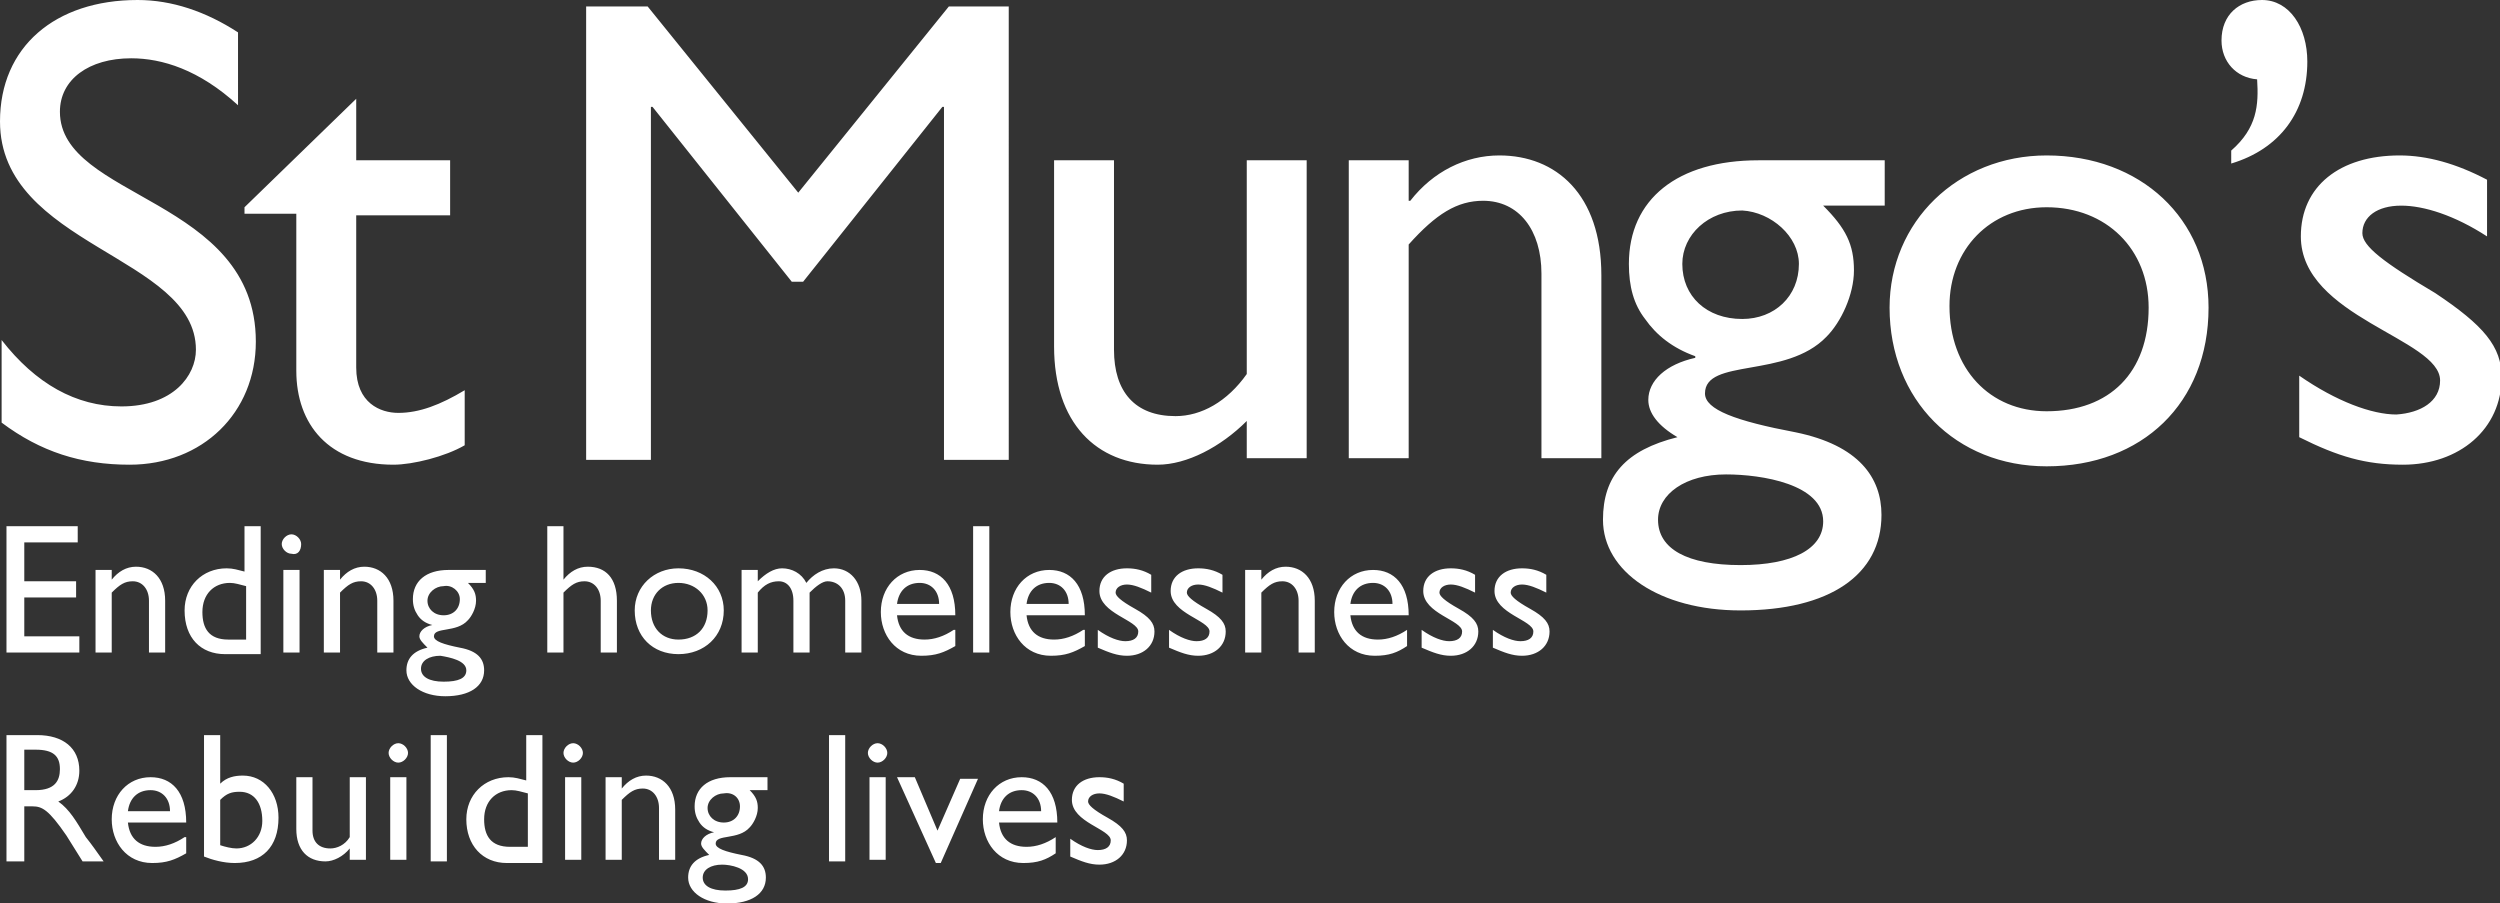
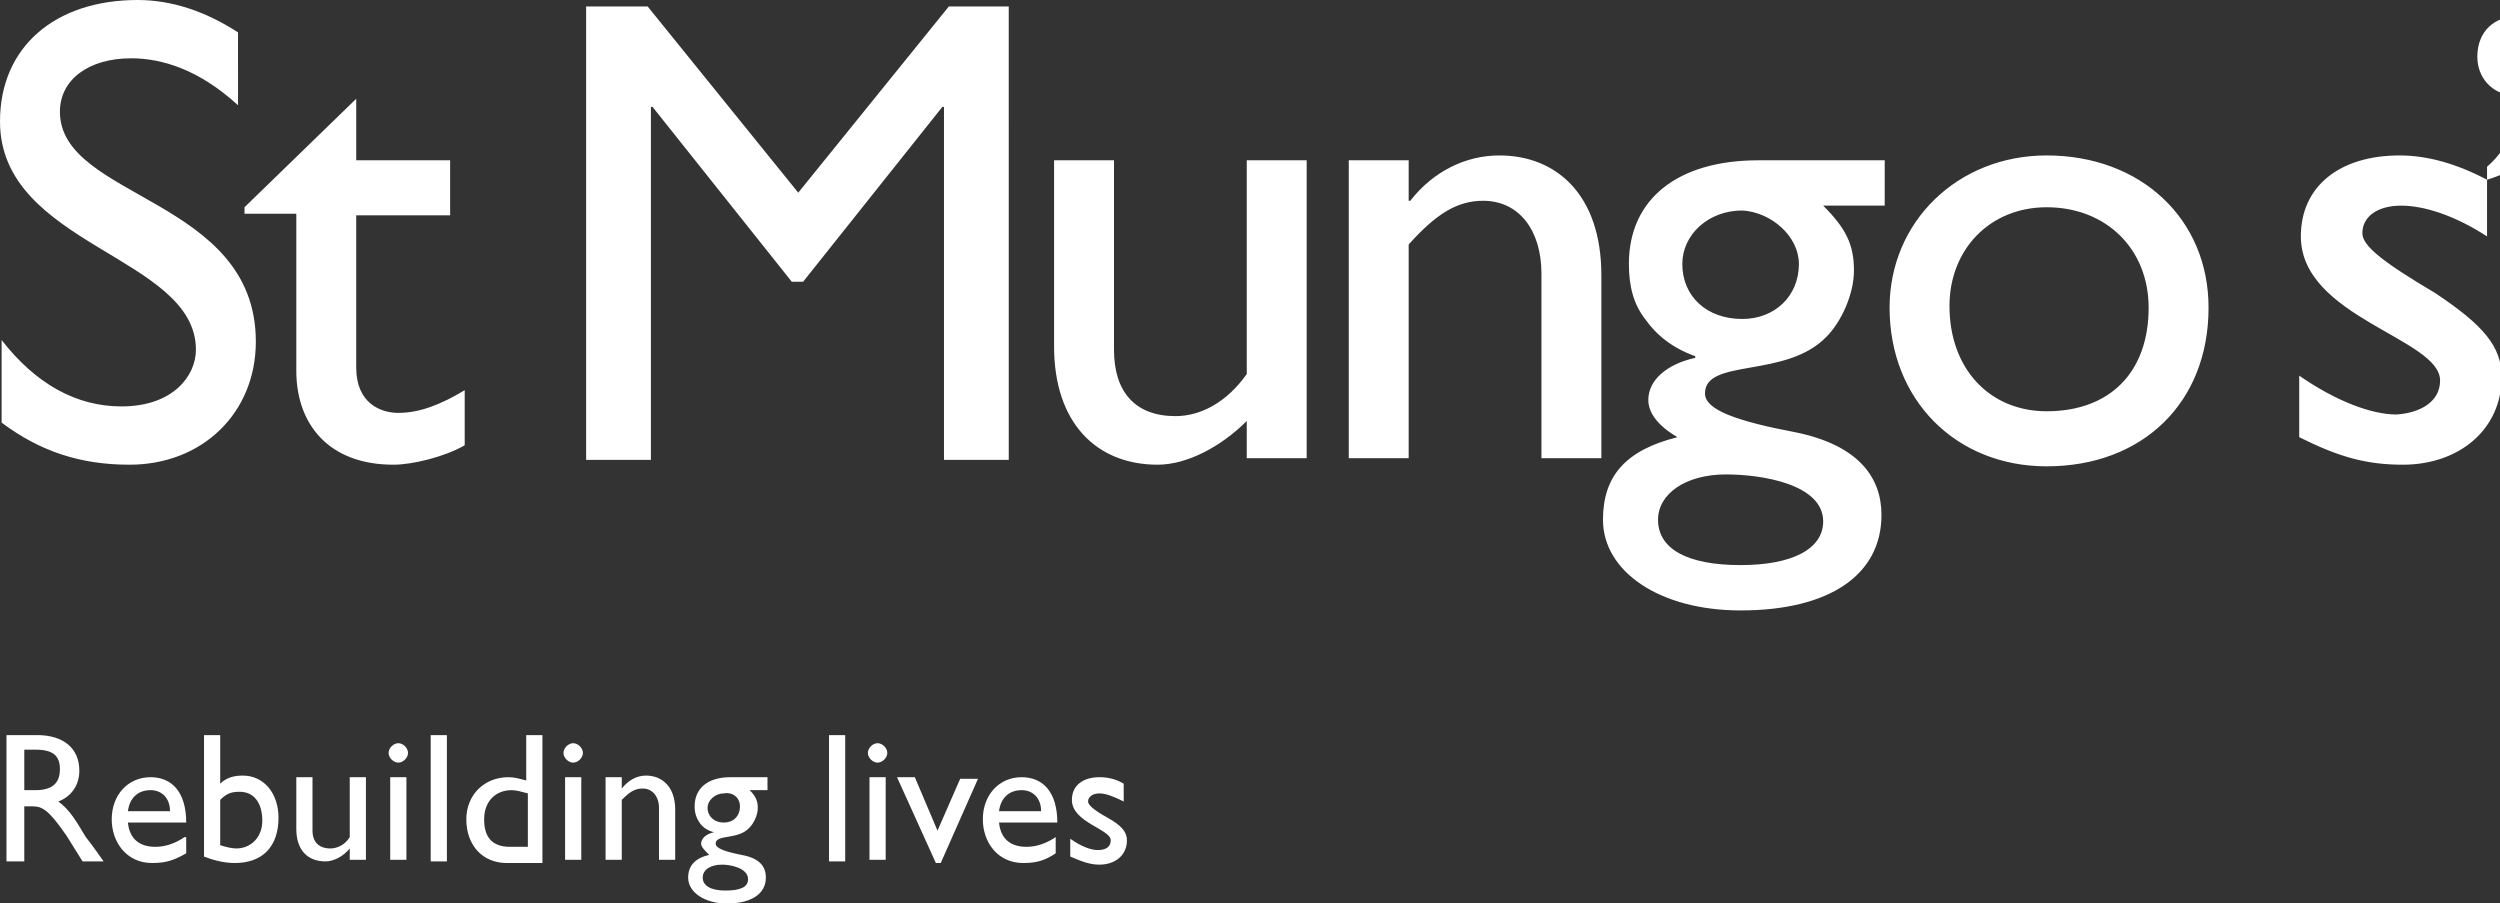
<svg xmlns="http://www.w3.org/2000/svg" viewBox="0 0 154.4 55.8" x="0px" y="0px">
  <rect x="0" y="0" width="154.4" height="55.8" fill="#333333" stroke="none" />
  <title>St Mungo's</title>
  <g>
-     <path d="M153.6,11.1c-1.9-1-3.7-1.5-5.4-1.5c-3.7,0-6.1,1.9-6.1,5c0,5,8.6,6.3,8.6,8.9c0,1.3-1.2,2-2.7,2.1 c-1.5,0-3.7-0.8-6-2.4V27c2.4,1.2,4.1,1.7,6.4,1.7c3.5,0,6.1-2.2,6.1-5.4c0-1.9-1.1-3.2-4.1-5.2c-3.2-1.9-4.5-2.9-4.5-3.7 c0-1,0.9-1.7,2.4-1.7c1.4,0,3.3,0.6,5.3,1.9V11.1z M137.8,10.1c3-0.9,4.7-3.2,4.7-6.3c0-2.1-1.1-3.8-2.8-3.8 c-1.4,0-2.5,0.9-2.5,2.5c0,1.3,0.9,2.3,2.2,2.4c0.1,1.6,0,3-1.6,4.4V10.1z M126.4,12.8c3.7,0,6.3,2.6,6.3,6.2c0,4-2.4,6.4-6.3,6.4 c-3.5,0-6-2.6-6-6.5C120.4,15.4,122.9,12.8,126.4,12.8 M126.4,9.6c-5.5,0-9.7,4.1-9.7,9.4c0,5.7,4.1,9.8,9.7,9.8 c5.9,0,10-3.9,10-9.8C136.4,13.5,132.2,9.6,126.4,9.6 M112.6,32.2c0,1.7-1.9,2.7-5.1,2.7c-3.3,0-5.1-1-5.1-2.8 c0-1.6,1.7-2.8,4.2-2.8C108.8,29.3,112.6,29.9,112.6,32.2 M111.1,16.3c0,2-1.5,3.4-3.5,3.4c-2.2,0-3.7-1.4-3.7-3.4 c0-1.8,1.6-3.3,3.7-3.3C109.4,13.1,111.1,14.6,111.1,16.3 M116.2,9.9h-7.6c-5,0-8,2.4-8,6.4c0,1.4,0.3,2.5,1,3.4 c0.7,1,1.7,1.8,3.1,2.3v0.1c-1.8,0.4-2.9,1.4-2.9,2.6c0,0.8,0.6,1.6,1.8,2.3c-3.2,0.8-4.6,2.4-4.6,5.1c0,3.2,3.5,5.6,8.5,5.6 c5.5,0,8.7-2.2,8.7-5.9c0-2.3-1.4-4.3-5.3-5.1c-3.7-0.7-5.6-1.4-5.6-2.4c0-2.2,5-0.9,7.5-3.5c0.9-0.9,1.7-2.6,1.7-4.1 c0-1.6-0.5-2.6-1.9-4h3.8V9.9z M87,9.9h-3.7v18.4H87V15.1c1.7-1.9,3-2.7,4.6-2.7c2.2,0,3.6,1.8,3.6,4.5v11.4h3.7V17 c0-5-2.8-7.4-6.3-7.4c-2.1,0-4.1,1-5.5,2.8H87V9.9z M80.7,28.4V9.9h-3.7v13.2c-1.2,1.7-2.8,2.6-4.4,2.6c-2.5,0-3.8-1.5-3.8-4.1V9.9 h-3.7v11.5c0,4.7,2.6,7.3,6.4,7.3c1.8,0,3.9-1.1,5.5-2.7v2.3H80.7z M62.3,0.4h-3.7l-9.3,11.5L40,0.4h-3.8v28h4V6.6h0.1l8.6,10.8 h0.7l8.6-10.8h0.1v21.8h4V0.4z M22,6.1l-6.9,6.7v0.4h3.2v9.7c0,3.3,2,5.8,6,5.8c1.2,0,3.2-0.5,4.4-1.2v-3.4 c-1.5,0.9-2.8,1.4-4.1,1.4c-1.1,0-2.6-0.6-2.6-2.8v-9.4h5.8V9.9H22V6.1z M14.7,2c-2-1.3-4.1-2-6.2-2C3.4,0,0,2.9,0,7.5 c0,7.7,12.1,8.3,12.1,14.1c0,1.6-1.4,3.5-4.6,3.5c-2.8,0-5.3-1.4-7.4-4.1v5.1C2.5,27.9,5,28.7,8,28.7c4.5,0,7.8-3.2,7.8-7.6 c0-8.9-12.1-8.8-12.1-14.2c0-2,1.8-3.3,4.4-3.3c1.9,0,4.2,0.7,6.6,2.9V2z" fill="#FFFFFF" />
-     <path d="M95.5,35.5c-0.5-0.3-1-0.4-1.5-0.4c-1,0-1.7,0.5-1.7,1.4c0,1.4,2.4,1.8,2.4,2.5c0,0.4-0.3,0.6-0.8,0.6 c-0.4,0-1-0.2-1.7-0.7V40c0.7,0.3,1.2,0.5,1.8,0.5c1,0,1.7-0.6,1.7-1.5c0-0.5-0.3-0.9-1.2-1.4c-0.9-0.5-1.2-0.8-1.2-1 c0-0.3,0.3-0.5,0.7-0.5c0.4,0,0.9,0.2,1.5,0.5V35.5z M91.1,35.5c-0.5-0.3-1-0.4-1.5-0.4c-1,0-1.7,0.5-1.7,1.4 c0,1.4,2.4,1.8,2.4,2.5c0,0.4-0.3,0.6-0.8,0.6c-0.4,0-1-0.2-1.7-0.7V40c0.7,0.3,1.2,0.5,1.8,0.5c1,0,1.7-0.6,1.7-1.5 c0-0.5-0.3-0.9-1.2-1.4c-0.9-0.5-1.2-0.8-1.2-1c0-0.3,0.3-0.5,0.7-0.5c0.4,0,0.9,0.2,1.5,0.5V35.5z M83.4,37.3 c0.1-0.8,0.6-1.3,1.4-1.3c0.7,0,1.2,0.5,1.2,1.3H83.4z M86.9,38.9c-0.6,0.4-1.2,0.6-1.8,0.6c-1,0-1.6-0.5-1.7-1.5H87 c0-1.9-0.9-2.8-2.2-2.8c-1.4,0-2.4,1.1-2.4,2.6c0,1.4,0.9,2.7,2.5,2.7c0.9,0,1.4-0.2,2-0.6V38.9z M77.9,35.2h-1v5.1h1v-3.7 c0.5-0.5,0.8-0.7,1.3-0.7c0.6,0,1,0.5,1,1.2v3.2h1v-3.2c0-1.4-0.8-2.1-1.8-2.1c-0.6,0-1.1,0.3-1.5,0.8h0V35.2z M75.5,35.5 c-0.5-0.3-1-0.4-1.5-0.4c-1,0-1.7,0.5-1.7,1.4c0,1.4,2.4,1.8,2.4,2.5c0,0.4-0.3,0.6-0.8,0.6c-0.4,0-1-0.2-1.7-0.7V40 c0.7,0.3,1.2,0.5,1.8,0.5c1,0,1.7-0.6,1.7-1.5c0-0.5-0.3-0.9-1.2-1.4c-0.9-0.5-1.2-0.8-1.2-1c0-0.3,0.3-0.5,0.7-0.5 c0.4,0,0.9,0.2,1.5,0.5V35.5z M71.1,35.5c-0.5-0.3-1-0.4-1.5-0.4c-1,0-1.7,0.5-1.7,1.4c0,1.4,2.4,1.8,2.4,2.5 c0,0.4-0.3,0.6-0.8,0.6c-0.4,0-1-0.2-1.7-0.7V40c0.7,0.3,1.2,0.5,1.8,0.5c1,0,1.7-0.6,1.7-1.5c0-0.5-0.3-0.9-1.2-1.4 c-0.9-0.5-1.2-0.8-1.2-1c0-0.3,0.3-0.5,0.7-0.5c0.4,0,0.9,0.2,1.5,0.5V35.5z M63.4,37.3c0.1-0.8,0.6-1.3,1.4-1.3 c0.7,0,1.2,0.5,1.2,1.3H63.4z M66.9,38.9c-0.6,0.4-1.2,0.6-1.8,0.6c-1,0-1.6-0.5-1.7-1.5H67c0-1.9-0.9-2.8-2.2-2.8 c-1.4,0-2.4,1.1-2.4,2.6c0,1.4,0.9,2.7,2.5,2.7c0.9,0,1.4-0.2,2.1-0.6V38.9z M61.1,32.5h-1v7.8h1V32.5z M55.4,37.3 c0.1-0.8,0.6-1.3,1.4-1.3c0.7,0,1.2,0.5,1.2,1.3H55.4z M58.9,38.9c-0.6,0.4-1.2,0.6-1.8,0.6c-1,0-1.6-0.5-1.7-1.5H59 c0-1.9-0.9-2.8-2.2-2.8c-1.4,0-2.4,1.1-2.4,2.6c0,1.4,0.9,2.7,2.5,2.7c0.9,0,1.4-0.2,2.1-0.6V38.9z M45.8,35.2v5.1h1v-3.7 c0.4-0.5,0.8-0.7,1.3-0.7c0.5,0,0.9,0.4,0.9,1.2v3.2h1v-3.7c0.4-0.4,0.8-0.7,1.1-0.7c0.6,0,1.1,0.4,1.1,1.2v3.2h1v-3.2 c0-1.2-0.7-2-1.7-2c-0.7,0-1.3,0.4-1.7,0.9c-0.3-0.6-0.9-0.9-1.5-0.9c-0.5,0-1,0.3-1.5,0.8v-0.7H45.8z M41.9,36 c1,0,1.8,0.7,1.8,1.7c0,1.1-0.7,1.8-1.8,1.8c-1,0-1.7-0.7-1.7-1.8C40.2,36.7,40.9,36,41.9,36 M41.9,35.1c-1.5,0-2.7,1.1-2.7,2.6 c0,1.6,1.1,2.7,2.7,2.7c1.6,0,2.8-1.1,2.8-2.7C44.7,36.2,43.5,35.1,41.9,35.1 M34.8,32.5h-1v7.8h1v-3.7c0.5-0.5,0.8-0.7,1.3-0.7 c0.6,0,1,0.5,1,1.2v3.2h1v-3.2c0-1.4-0.7-2.1-1.8-2.1c-0.6,0-1.1,0.3-1.5,0.8h0V32.5z M28.8,41.4c0,0.5-0.5,0.7-1.4,0.7 c-0.9,0-1.4-0.3-1.4-0.8c0-0.5,0.5-0.8,1.2-0.8C27.8,40.6,28.8,40.8,28.8,41.4 M28.4,37c0,0.6-0.4,1-1,1c-0.6,0-1-0.4-1-0.9 c0-0.5,0.5-0.9,1-0.9C27.9,36.1,28.4,36.5,28.4,37 M29.8,35.2h-2.1c-1.4,0-2.2,0.7-2.2,1.8c0,0.4,0.1,0.7,0.3,1 c0.2,0.3,0.5,0.5,0.9,0.6v0c-0.5,0.1-0.8,0.4-0.8,0.7c0,0.2,0.2,0.4,0.5,0.7c-0.9,0.2-1.3,0.7-1.3,1.4c0,0.9,1,1.6,2.4,1.6 c1.5,0,2.4-0.6,2.4-1.6c0-0.7-0.4-1.2-1.5-1.4c-1-0.2-1.6-0.4-1.6-0.7c0-0.6,1.4-0.2,2.1-1c0.2-0.2,0.5-0.7,0.5-1.2 c0-0.4-0.1-0.7-0.5-1.1h1.1V35.2z M21,35.2h-1v5.1h1v-3.7c0.5-0.5,0.8-0.7,1.3-0.7c0.6,0,1,0.5,1,1.2v3.2h1v-3.2 c0-1.4-0.8-2.1-1.8-2.1c-0.6,0-1.1,0.3-1.5,0.8h0V35.2z M18.6,33.6c0-0.3-0.3-0.6-0.6-0.6c-0.3,0-0.6,0.3-0.6,0.6 c0,0.3,0.3,0.6,0.6,0.6C18.4,34.3,18.6,34,18.6,33.6 M18.5,35.2h-1v5.1h1V35.2z M15.1,39.5h-1c-1.2,0-1.6-0.7-1.6-1.7 c0-1.1,0.7-1.8,1.7-1.8c0.3,0,0.6,0.1,1,0.2V39.5z M16.1,32.5h-1v2.8c-0.4-0.1-0.7-0.2-1.1-0.2c-1.5,0-2.6,1.1-2.6,2.6 c0,1.7,1,2.7,2.5,2.7h2.2V32.5z M6.9,35.2h-1v5.1h1v-3.7c0.5-0.5,0.8-0.7,1.3-0.7c0.6,0,1,0.5,1,1.2v3.2h1v-3.2 c0-1.4-0.8-2.1-1.8-2.1c-0.6,0-1.1,0.3-1.5,0.8h0V35.2z M4.8,32.5H0.4v7.8h4.5v-1H1.5v-2.4h3.2v-1H1.5v-2.4h3.3V32.5z" fill="#FFFFFF" />
+     <path d="M153.6,11.1c-1.9-1-3.7-1.5-5.4-1.5c-3.7,0-6.1,1.9-6.1,5c0,5,8.6,6.3,8.6,8.9c0,1.3-1.2,2-2.7,2.1 c-1.5,0-3.7-0.8-6-2.4V27c2.4,1.2,4.1,1.7,6.4,1.7c3.5,0,6.1-2.2,6.1-5.4c0-1.9-1.1-3.2-4.1-5.2c-3.2-1.9-4.5-2.9-4.5-3.7 c0-1,0.9-1.7,2.4-1.7c1.4,0,3.3,0.6,5.3,1.9V11.1z c3-0.9,4.7-3.2,4.7-6.3c0-2.1-1.1-3.8-2.8-3.8 c-1.4,0-2.5,0.9-2.5,2.5c0,1.3,0.9,2.3,2.2,2.4c0.1,1.6,0,3-1.6,4.4V10.1z M126.4,12.8c3.7,0,6.3,2.6,6.3,6.2c0,4-2.4,6.4-6.3,6.4 c-3.5,0-6-2.6-6-6.5C120.4,15.4,122.9,12.8,126.4,12.8 M126.4,9.6c-5.5,0-9.7,4.1-9.7,9.4c0,5.7,4.1,9.8,9.7,9.8 c5.9,0,10-3.9,10-9.8C136.4,13.5,132.2,9.6,126.4,9.6 M112.6,32.2c0,1.7-1.9,2.7-5.1,2.7c-3.3,0-5.1-1-5.1-2.8 c0-1.6,1.7-2.8,4.2-2.8C108.8,29.3,112.6,29.9,112.6,32.2 M111.1,16.3c0,2-1.5,3.4-3.5,3.4c-2.2,0-3.7-1.4-3.7-3.4 c0-1.8,1.6-3.3,3.7-3.3C109.4,13.1,111.1,14.6,111.1,16.3 M116.2,9.9h-7.6c-5,0-8,2.4-8,6.4c0,1.4,0.3,2.5,1,3.4 c0.7,1,1.7,1.8,3.1,2.3v0.1c-1.8,0.4-2.9,1.4-2.9,2.6c0,0.8,0.6,1.6,1.8,2.3c-3.2,0.8-4.6,2.4-4.6,5.1c0,3.2,3.5,5.6,8.5,5.6 c5.5,0,8.7-2.2,8.7-5.9c0-2.3-1.4-4.3-5.3-5.1c-3.7-0.7-5.6-1.4-5.6-2.4c0-2.2,5-0.9,7.5-3.5c0.9-0.9,1.7-2.6,1.7-4.1 c0-1.6-0.5-2.6-1.9-4h3.8V9.9z M87,9.9h-3.7v18.4H87V15.1c1.7-1.9,3-2.7,4.6-2.7c2.2,0,3.6,1.8,3.6,4.5v11.4h3.7V17 c0-5-2.8-7.4-6.3-7.4c-2.1,0-4.1,1-5.5,2.8H87V9.9z M80.7,28.4V9.9h-3.7v13.2c-1.2,1.7-2.8,2.6-4.4,2.6c-2.5,0-3.8-1.5-3.8-4.1V9.9 h-3.7v11.5c0,4.7,2.6,7.3,6.4,7.3c1.8,0,3.9-1.1,5.5-2.7v2.3H80.7z M62.3,0.4h-3.7l-9.3,11.5L40,0.4h-3.8v28h4V6.6h0.1l8.6,10.8 h0.7l8.6-10.8h0.1v21.8h4V0.4z M22,6.1l-6.9,6.7v0.4h3.2v9.7c0,3.3,2,5.8,6,5.8c1.2,0,3.2-0.5,4.4-1.2v-3.4 c-1.5,0.9-2.8,1.4-4.1,1.4c-1.1,0-2.6-0.6-2.6-2.8v-9.4h5.8V9.9H22V6.1z M14.7,2c-2-1.3-4.1-2-6.2-2C3.4,0,0,2.9,0,7.5 c0,7.7,12.1,8.3,12.1,14.1c0,1.6-1.4,3.5-4.6,3.5c-2.8,0-5.3-1.4-7.4-4.1v5.1C2.5,27.9,5,28.7,8,28.7c4.5,0,7.8-3.2,7.8-7.6 c0-8.9-12.1-8.8-12.1-14.2c0-2,1.8-3.3,4.4-3.3c1.9,0,4.2,0.7,6.6,2.9V2z" fill="#FFFFFF" />
  </g>
  <g>
    <path d="M69.4,48.4c-0.5-0.3-1-0.4-1.5-0.4c-1,0-1.7,0.5-1.7,1.4c0,1.4,2.4,1.8,2.4,2.5c0,0.4-0.3,0.6-0.8,0.6 c-0.4,0-1-0.2-1.7-0.7v1.1c0.7,0.3,1.2,0.5,1.8,0.5c1,0,1.7-0.6,1.7-1.5c0-0.5-0.3-0.9-1.2-1.4c-0.9-0.5-1.2-0.8-1.2-1 c0-0.3,0.3-0.5,0.7-0.5c0.4,0,0.9,0.2,1.5,0.5V48.4z M61.7,50.1c0.1-0.8,0.6-1.3,1.4-1.3c0.7,0,1.2,0.5,1.2,1.3H61.7z M65.2,51.7 c-0.6,0.4-1.2,0.6-1.8,0.6c-1,0-1.6-0.5-1.7-1.5h3.6c0-1.9-0.9-2.8-2.2-2.8c-1.4,0-2.4,1.1-2.4,2.6c0,1.4,0.9,2.7,2.5,2.7 c0.9,0,1.4-0.2,2-0.6V51.7z M57.8,53.3h0.3l2.3-5.2h-1.1l-1.4,3.2L56.5,48h-1.1L57.8,53.3z M54.8,46.5c0-0.3-0.3-0.6-0.6-0.6 s-0.6,0.3-0.6,0.6c0,0.3,0.3,0.6,0.6,0.6S54.8,46.8,54.8,46.5 M54.7,48h-1v5.1h1V48z M52.2,45.4h-1v7.8h1V45.4z M46.2,54.3 c0,0.5-0.5,0.7-1.4,0.7c-0.9,0-1.4-0.3-1.4-0.8c0-0.5,0.5-0.8,1.2-0.8C45.1,53.4,46.2,53.6,46.2,54.3 M45.7,49.8c0,0.6-0.4,1-1,1 c-0.6,0-1-0.4-1-0.9c0-0.5,0.5-0.9,1-0.9C45.3,48.9,45.7,49.3,45.7,49.8 M47.2,48h-2.1c-1.4,0-2.2,0.7-2.2,1.8c0,0.4,0.1,0.7,0.3,1 c0.2,0.3,0.5,0.5,0.9,0.6v0c-0.5,0.1-0.8,0.4-0.8,0.7c0,0.2,0.2,0.4,0.5,0.7c-0.9,0.2-1.3,0.7-1.3,1.4c0,0.9,1,1.6,2.4,1.6 c1.5,0,2.4-0.6,2.4-1.6c0-0.7-0.4-1.2-1.5-1.4c-1-0.2-1.6-0.4-1.6-0.7c0-0.6,1.4-0.2,2.1-1c0.2-0.2,0.5-0.7,0.5-1.2 c0-0.4-0.1-0.7-0.5-1.1h1.1V48z M38.4,48h-1v5.1h1v-3.7c0.5-0.5,0.8-0.7,1.3-0.7c0.6,0,1,0.5,1,1.2v3.2h1V50c0-1.4-0.8-2.1-1.8-2.1 c-0.6,0-1.1,0.3-1.5,0.8h0V48z M36,46.5c0-0.3-0.3-0.6-0.6-0.6s-0.6,0.3-0.6,0.6c0,0.3,0.3,0.6,0.6,0.6S36,46.8,36,46.5 M35.9,48 h-1v5.1h1V48z M32.5,52.3h-1c-1.2,0-1.6-0.7-1.6-1.7c0-1.1,0.7-1.8,1.7-1.8c0.3,0,0.6,0.1,1,0.2V52.3z M33.5,45.4h-1v2.8 c-0.4-0.1-0.7-0.2-1.1-0.2c-1.5,0-2.6,1.1-2.6,2.6c0,1.6,1,2.7,2.5,2.7h2.2V45.4z M27.6,45.4h-1v7.8h1V45.4z M25.2,46.5 c0-0.3-0.3-0.6-0.6-0.6c-0.3,0-0.6,0.3-0.6,0.6c0,0.3,0.3,0.6,0.6,0.6C24.9,47.1,25.2,46.8,25.2,46.5 M25.1,48h-1v5.1h1V48z M22.6,53.2V48h-1v3.7c-0.3,0.5-0.8,0.7-1.2,0.7c-0.7,0-1.1-0.4-1.1-1.1V48h-1v3.2c0,1.3,0.7,2,1.8,2c0.5,0,1.1-0.3,1.5-0.8v0.7 H22.6z M13.6,49.4c0.4-0.4,0.7-0.5,1.2-0.5c0.9,0,1.4,0.7,1.4,1.8c0,1-0.7,1.7-1.6,1.7c-0.3,0-0.7-0.1-1-0.2V49.4z M13.6,45.4h-1 v7.5c0.5,0.2,1.2,0.4,1.9,0.4c1.7,0,2.7-1,2.7-2.8c0-1.5-0.9-2.6-2.2-2.6c-0.5,0-1,0.1-1.4,0.5V45.4z M7.9,50.1 c0.1-0.8,0.6-1.3,1.4-1.3c0.7,0,1.2,0.5,1.2,1.3H7.9z M11.4,51.7c-0.6,0.4-1.2,0.6-1.8,0.6c-1,0-1.6-0.5-1.7-1.5h3.6 c0-1.9-0.9-2.8-2.2-2.8c-1.4,0-2.4,1.1-2.4,2.6c0,1.4,0.9,2.7,2.5,2.7c0.9,0,1.4-0.2,2.1-0.6V51.7z M1.5,46.3h0.7 c1.1,0,1.5,0.4,1.5,1.2c0,0.7-0.3,1.3-1.5,1.3H1.5V46.3z M0.4,45.4v7.8h1.1v-3.4H2c0.6,0,1,0.2,2.1,1.8l1,1.6h1.3 c-0.5-0.7-0.7-1-1.1-1.5c-0.6-1-1-1.7-1.7-2.2c0.8-0.3,1.3-1,1.3-1.9c0-1.4-1-2.2-2.6-2.2H0.4z" fill="#FFFFFF" />
  </g>
</svg>